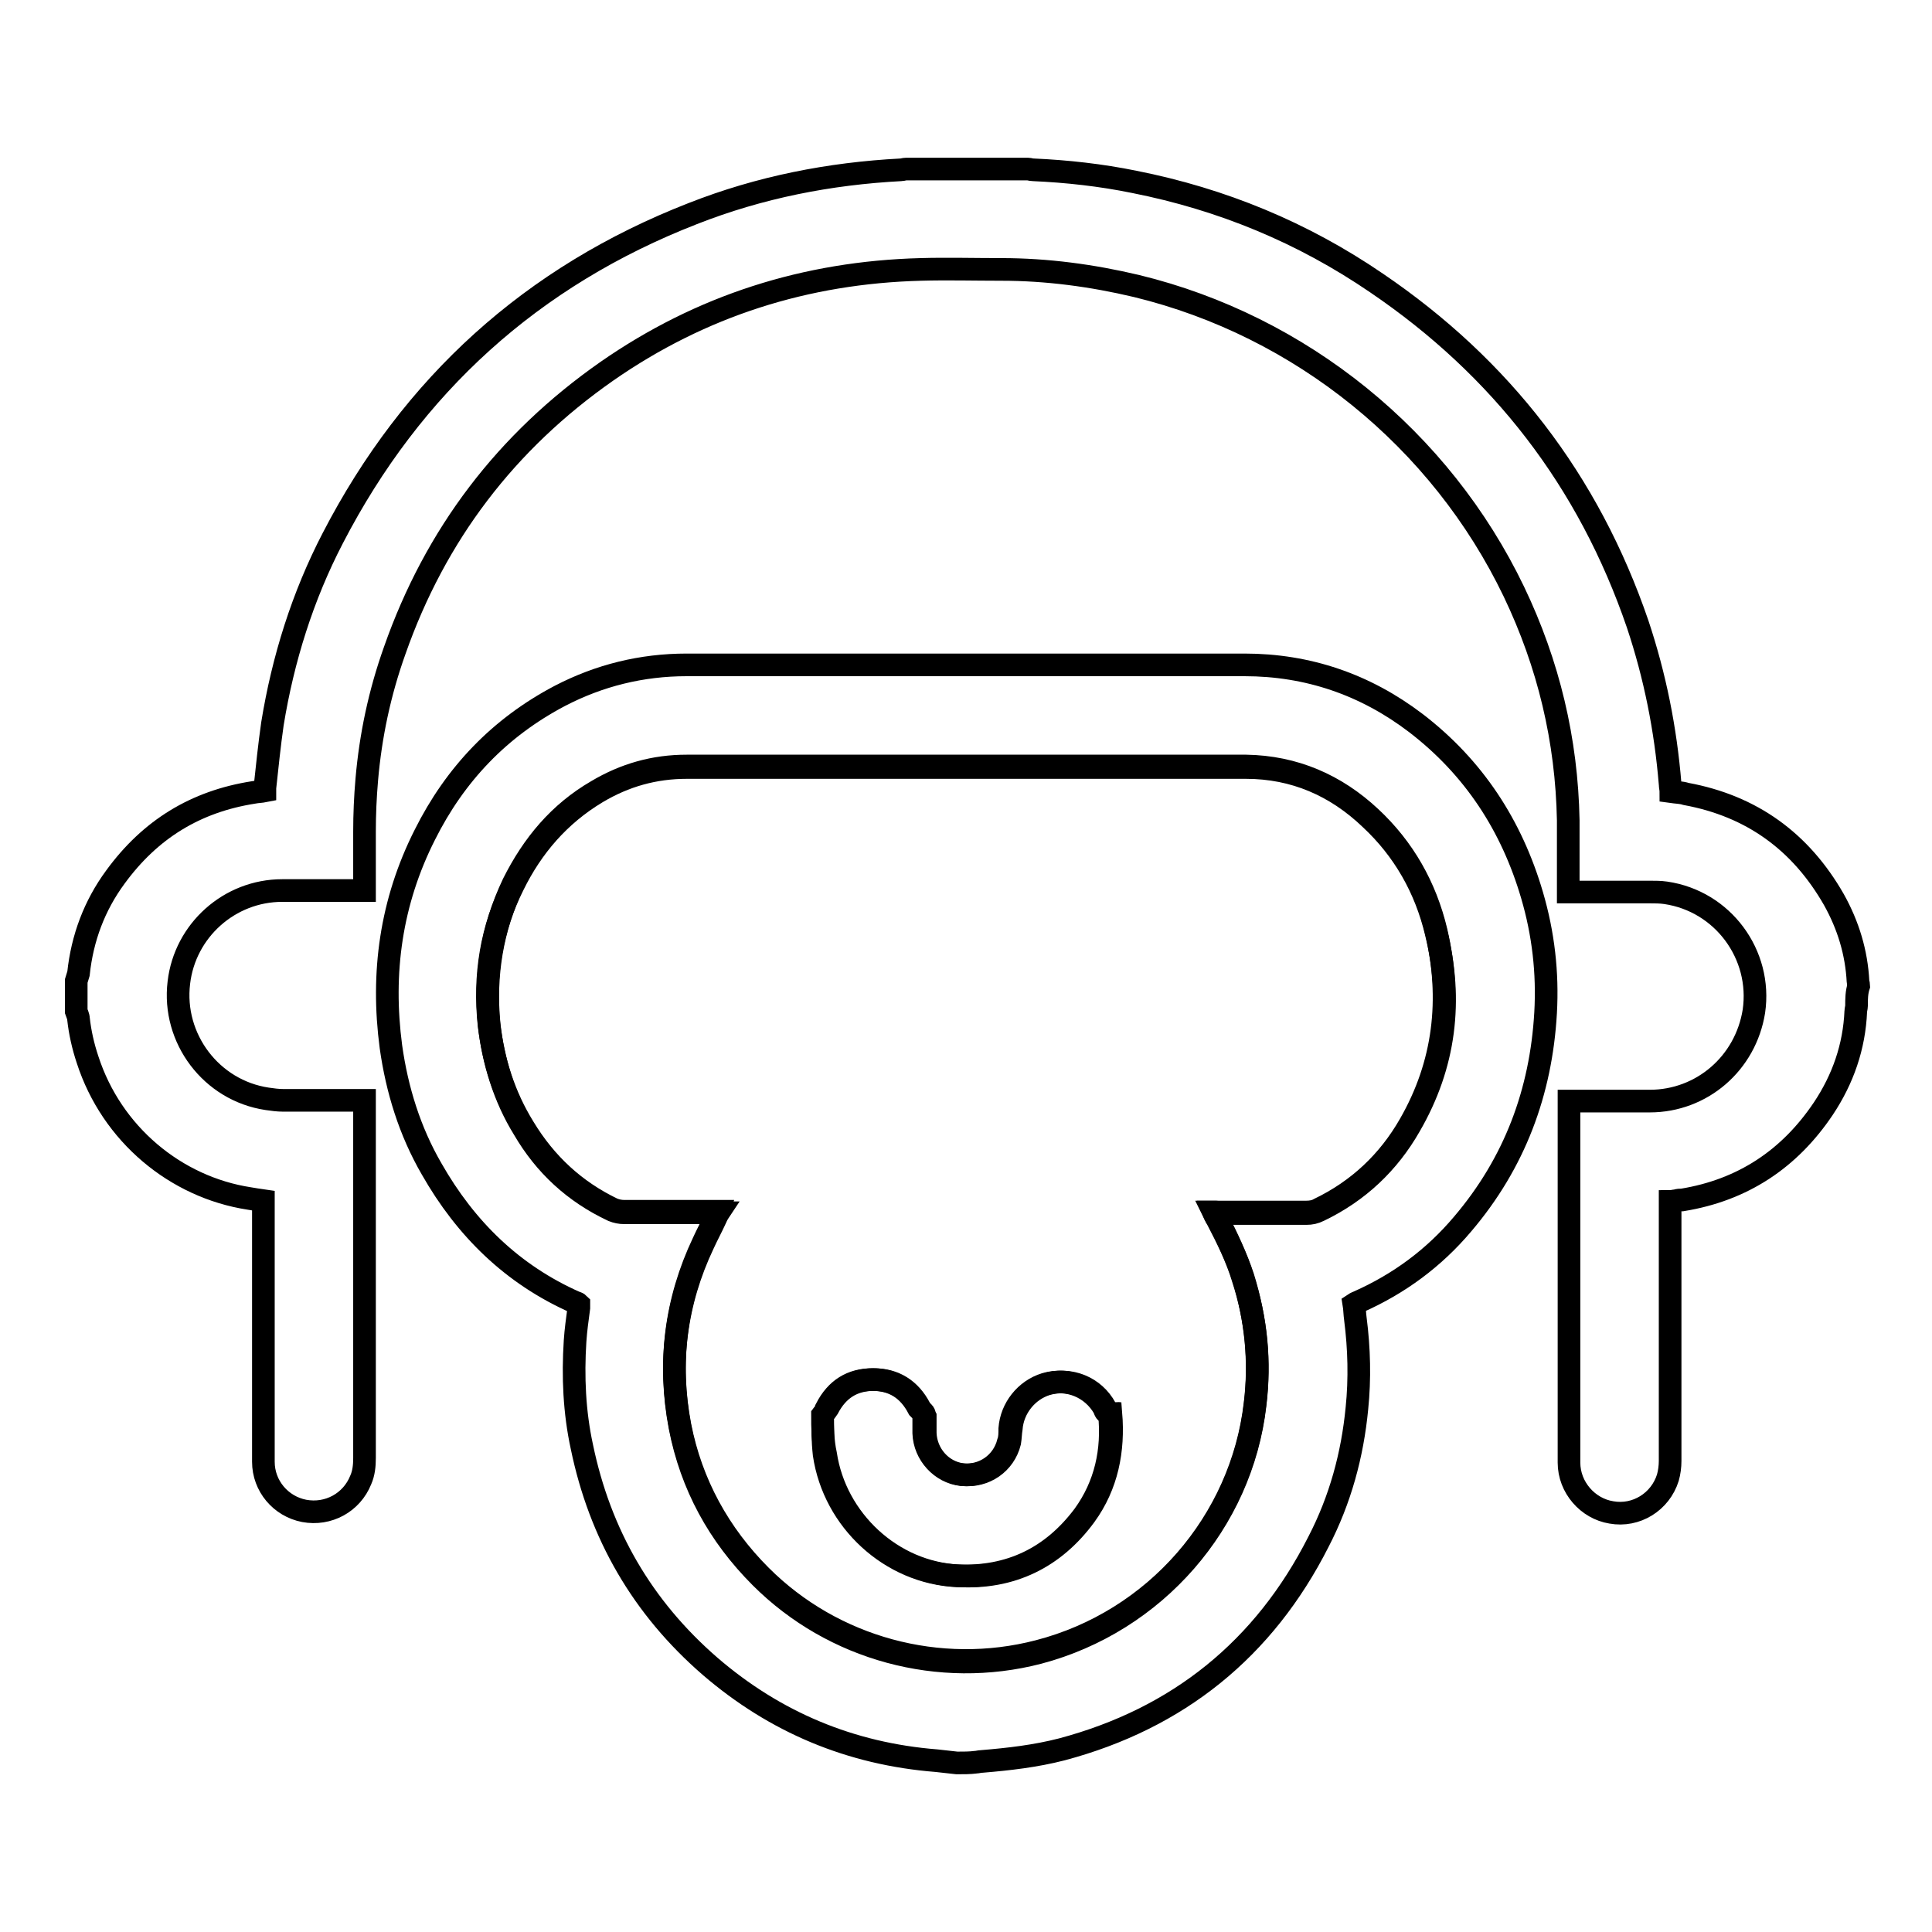
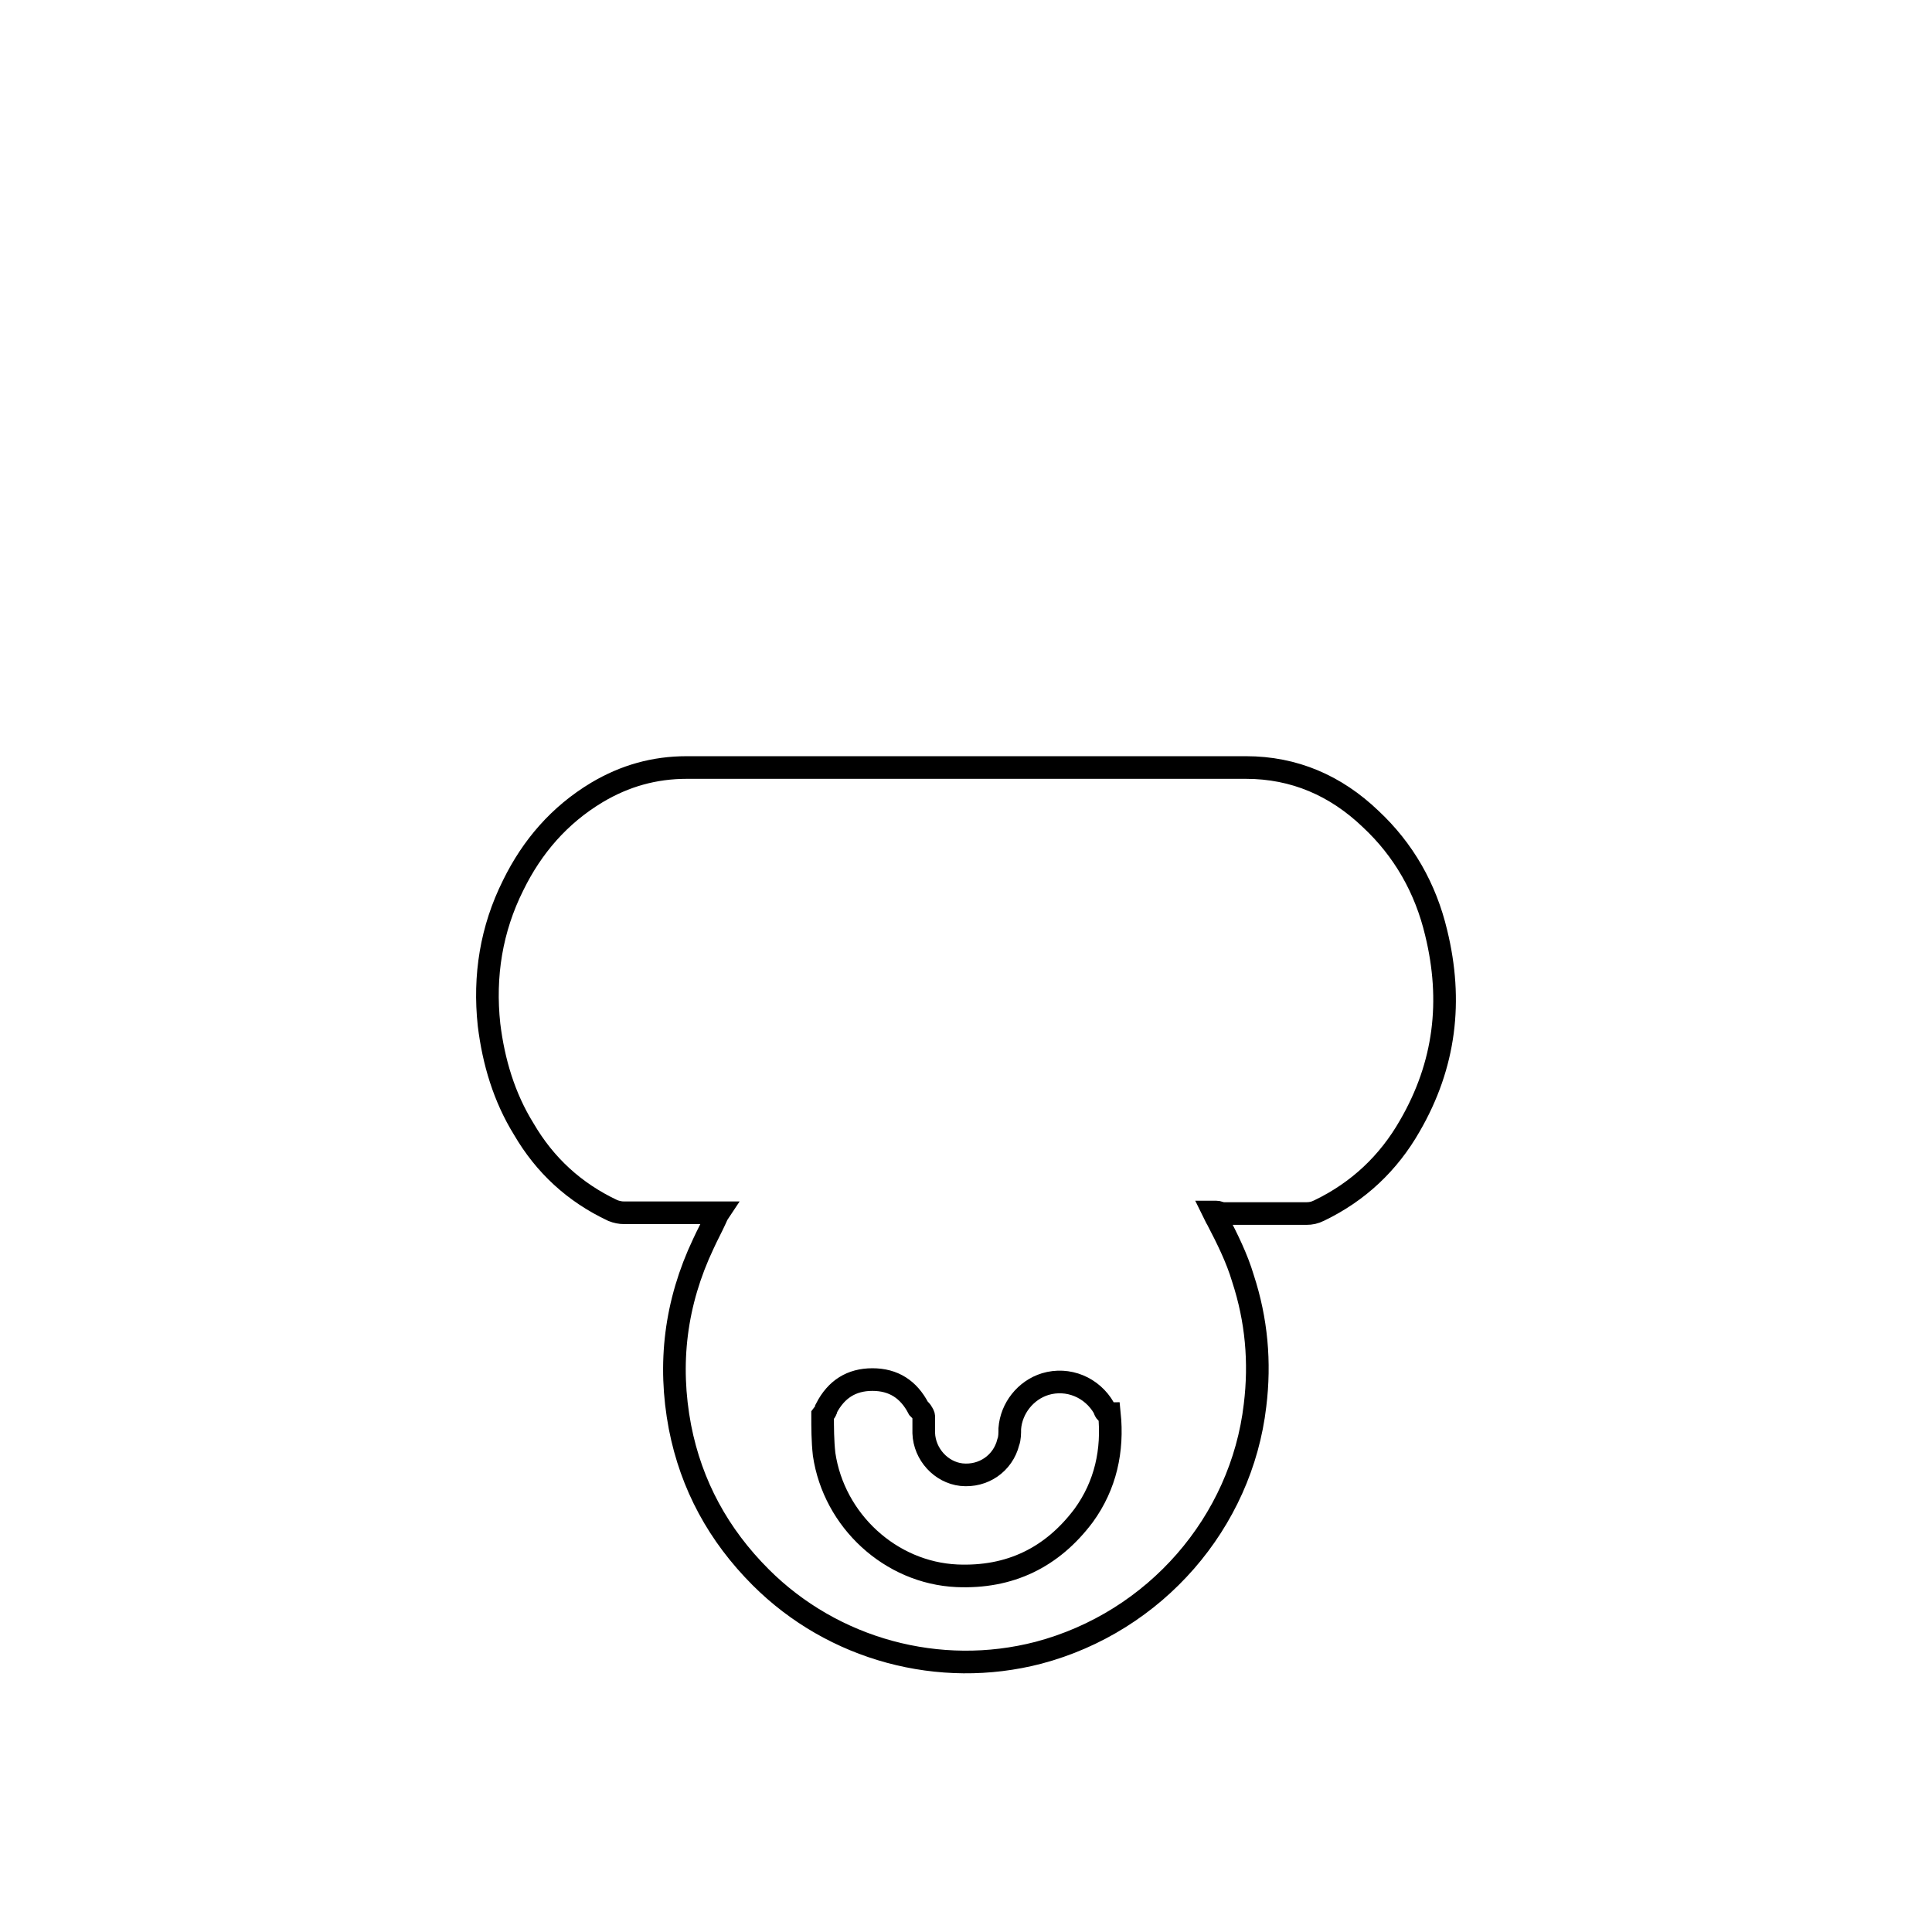
<svg xmlns="http://www.w3.org/2000/svg" version="1.1" x="0px" y="0px" viewBox="0 0 256 256" enable-background="new 0 0 256 256" xml:space="preserve">
  <g>
    <g>
-       <path stroke-width="3" fill-opacity="0" stroke="#000000" d="M246,133.3c0,0.2-0.1,0.5-0.1,0.7c-0.2,4.7-1.7,9-4.3,12.9c-4.5,6.7-10.7,10.8-18.7,12.1c-0.3,0-0.5,0-0.8,0.1c-0.2,0-0.5,0.1-0.8,0.1c0,0.3,0,0.6,0,1c0,11.1,0,22.3,0,33.4c0,0.7-0.1,1.5-0.3,2.2c-1,3.2-4.2,5.2-7.5,4.6c-3.1-0.5-5.6-3.3-5.6-6.6c0-15.7,0-31.5,0-47.2c0-0.2,0-0.4,0-0.7c0.3,0,0.6,0,0.8,0c3.3,0,6.6,0,9.9,0c6.9,0,12.7-5,13.8-11.9c1.1-7.5-4.1-14.6-11.7-15.7c-0.7-0.1-1.4-0.1-2.1-0.1c-3.3,0-6.6,0-9.9,0c-0.3,0-0.6,0-0.9,0c0-0.3,0-0.6,0-0.9c0-2.9,0-5.8,0-8.6c-0.2-10.6-2.6-20.7-7.2-30.3c-9.7-20.2-28.2-35.2-50-40.5c-5.9-1.4-11.9-2.2-17.9-2.2c-3.6,0-7.2-0.1-10.7,0c-15.2,0.4-29.1,4.8-41.6,13.5c-13.3,9.3-22.7,21.6-28.1,37c-2,5.6-3.2,11.3-3.7,17.1c-0.2,2.3-0.3,4.6-0.3,6.9c0,2.3,0,4.6,0,6.9c0,0.3,0,0.6,0,0.9c-0.3,0-0.6,0-0.9,0c-3.3,0-6.7,0-10,0c-7,0-12.9,5.3-13.7,12.2c-0.9,7.4,4.3,14.3,11.7,15.4c0.7,0.1,1.4,0.2,2.1,0.2c3.3,0,6.6,0,9.9,0c0.3,0,0.6,0,0.9,0c0,0.3,0,0.7,0,0.9c0,5.9,0,11.7,0,17.6c0,9.7,0,19.3,0,28.9c0,1-0.1,2-0.5,2.9c-1.2,3-4.3,4.7-7.5,4.1c-3.1-0.6-5.4-3.3-5.4-6.5c0-11.2,0-22.4,0-33.6c0-0.3,0-0.6,0-1c-0.7-0.1-1.3-0.2-1.9-0.3c-9.7-1.5-18.2-8.5-21.4-18.4c-0.6-1.8-1-3.6-1.2-5.4c0-0.3-0.2-0.7-0.3-1c0-1.3,0-2.7,0-4c0.1-0.3,0.2-0.7,0.3-1c0.5-4.7,2.1-9,4.9-12.8c4.6-6.3,10.6-10,18.3-11.2c0.5-0.1,1-0.1,1.5-0.2c0-0.2,0-0.3,0-0.4c0.3-2.8,0.6-5.7,1-8.5c1.4-8.6,4-16.9,8-24.6c10.5-20.3,26.4-34.7,47.7-43c8.9-3.5,18.1-5.3,27.6-5.8c0.2,0,0.4-0.1,0.7-0.1c5.3,0,10.7,0,16.1,0c0.2,0,0.4,0.1,0.7,0.1c4.5,0.2,9,0.7,13.4,1.6c11.6,2.3,22.3,6.7,32.1,13.4c16.5,11.2,28.1,26.2,34.6,45.2c2.3,6.9,3.7,13.9,4.3,21.2c0,0.3,0.1,0.7,0.1,1c0.7,0.1,1.4,0.1,2,0.3c8.7,1.6,15.2,6.3,19.6,14c1.9,3.4,3,7,3.2,10.9c0,0.2,0.1,0.3,0.1,0.5C246,131.5,246,132.4,246,133.3z" />
-       <path stroke-width="3" fill-opacity="0" stroke="#000000" d="M126.8,233.6c-0.9-0.1-1.8-0.2-2.7-0.3c-11.4-0.9-21.4-5.1-30-12.5c-9-7.8-14.6-17.5-17-29.1c-1-4.6-1.2-9.3-0.9-14c0.1-1.5,0.3-2.9,0.5-4.4c0-0.1,0-0.3,0-0.5c-0.1-0.1-0.3-0.2-0.4-0.2c-8.4-3.7-14.6-9.8-19.1-17.7c-2.9-5-4.6-10.5-5.4-16.2c-1.3-9.8,0-19.2,4.5-28.1c4-8,9.9-14.2,17.9-18.4c5.2-2.7,10.8-4.1,16.8-4.1c24.6,0,49.3,0,73.9,0c8.4,0,16,2.6,22.7,7.7c7.7,5.9,12.7,13.6,15.4,22.8c1.5,5.1,2.1,10.3,1.8,15.6c-0.6,10.5-4.1,19.9-11,28c-3.8,4.5-8.4,7.9-13.8,10.3c-0.2,0.1-0.3,0.1-0.6,0.3c0.1,0.6,0.1,1.3,0.2,2c0.5,3.9,0.6,7.9,0.2,11.8c-0.6,6.2-2.2,12.1-5.1,17.7c-7.2,14.2-18.6,23.4-34,27.5c-3.5,0.9-7,1.3-10.6,1.6c-0.3,0-0.6,0.1-0.8,0.1C128.5,233.6,127.7,233.6,126.8,233.6z M160.8,160.6c0.4,0,0.7,0,1,0c3.8,0,7.6,0,11.3,0c0.6,0,1.2-0.1,1.7-0.4c5.2-2.5,9.2-6.3,12-11.2c4.6-8,5.6-16.6,3.5-25.6c-1.4-5.9-4.3-11-8.7-15.1c-4.6-4.3-10.1-6.7-16.5-6.8c-24.7,0-49.4,0-74.1,0c-4.3,0-8.2,1.1-11.9,3.3c-5,2.9-8.5,7.1-11.1,12.3c-2.8,5.9-3.8,12.1-3.2,18.5c0.5,4.9,2,9.6,4.6,13.8c2.9,4.8,6.8,8.4,11.8,10.8c0.5,0.2,1,0.3,1.5,0.3c3.9,0,7.7,0,11.6,0c0.3,0,0.5,0,0.9,0c-0.1,0.3-0.2,0.6-0.4,0.8c-0.5,1.1-1.1,2.2-1.6,3.3c-3.7,7.8-4.7,15.9-3.1,24.3c1.5,7.7,5.2,14.4,10.7,19.9c9.6,9.6,23.7,13.4,36.8,10c15.5-4,26.9-17.2,28.7-32.8c0.7-5.7,0.1-11.3-1.6-16.8c-0.9-2.7-2.1-5.2-3.4-7.8C161.2,161.4,161,161.1,160.8,160.6z" />
      <path stroke-width="3" fill-opacity="0" stroke="#000000" d="M160.8,160.6c0.2,0.4,0.3,0.7,0.5,1c1.3,2.5,2.6,5.1,3.4,7.8c1.8,5.5,2.3,11.1,1.6,16.8c-1.8,15.5-13.2,28.7-28.7,32.8c-13.1,3.4-27.2-0.4-36.8-10c-5.6-5.6-9.2-12.2-10.7-19.9c-1.6-8.4-0.6-16.5,3.1-24.3c0.5-1.1,1.1-2.2,1.6-3.3c0.1-0.2,0.2-0.5,0.4-0.8c-0.3,0-0.6,0-0.9,0c-3.9,0-7.7,0-11.6,0c-0.5,0-1-0.1-1.5-0.3c-5.1-2.4-9-6-11.8-10.8c-2.6-4.2-4-8.9-4.6-13.8c-0.7-6.5,0.3-12.7,3.2-18.5c2.5-5.1,6.1-9.3,11.1-12.3c3.7-2.2,7.6-3.3,11.9-3.3c24.7,0,49.4,0,74.1,0c6.4,0,11.9,2.4,16.5,6.8c4.4,4.1,7.3,9.2,8.7,15.1c2.2,9,1.2,17.5-3.5,25.6c-2.8,4.9-6.8,8.7-12,11.2c-0.6,0.3-1.1,0.4-1.7,0.4c-3.8,0-7.6,0-11.3,0C161.5,160.6,161.3,160.6,160.8,160.6z M109,187.5c0,1.6,0,3.4,0.2,5.2c1.3,8.8,8.8,15.7,17.6,16.1c7,0.3,12.6-2.4,16.8-8c2.9-4,3.9-8.6,3.4-13.5c-0.5,0-0.6-0.4-0.7-0.7c-1.6-2.8-4.8-4.1-7.8-3.2c-2.6,0.8-4.5,3.2-4.7,5.9c0,0.6,0,1.3-0.2,1.8c-0.7,2.8-3.3,4.6-6.2,4.3c-2.7-0.3-4.9-2.7-5-5.5c0-0.7,0-1.4,0-2.2c0-0.2-0.1-0.3-0.2-0.5c-0.1-0.2-0.3-0.4-0.5-0.6c-1.3-2.5-3.3-3.8-6.1-3.8s-4.8,1.3-6.1,3.8C109.5,186.9,109.3,187.1,109,187.5z" />
-       <path stroke-width="3" fill-opacity="0" stroke="#000000" d="M109,187.5c0.3-0.4,0.5-0.6,0.7-0.9c1.3-2.5,3.3-3.8,6.1-3.8c2.7,0,4.8,1.3,6.1,3.8c0.1,0.2,0.3,0.4,0.5,0.6c0.1,0.1,0.1,0.3,0.2,0.5c0,0.7,0,1.4,0,2.2c0.1,2.8,2.2,5.2,5,5.5c2.9,0.3,5.5-1.5,6.2-4.3c0.1-0.6,0.1-1.2,0.2-1.8c0.2-2.7,2.1-5.1,4.7-5.9c3.1-0.9,6.3,0.4,7.8,3.2c0.2,0.3,0.3,0.7,0.7,0.7c0.4,4.9-0.5,9.5-3.4,13.5c-4.1,5.6-9.8,8.4-16.8,8c-8.8-0.4-16.3-7.4-17.6-16.1C109,190.9,109,189.1,109,187.5z" />
    </g>
  </g>
</svg>